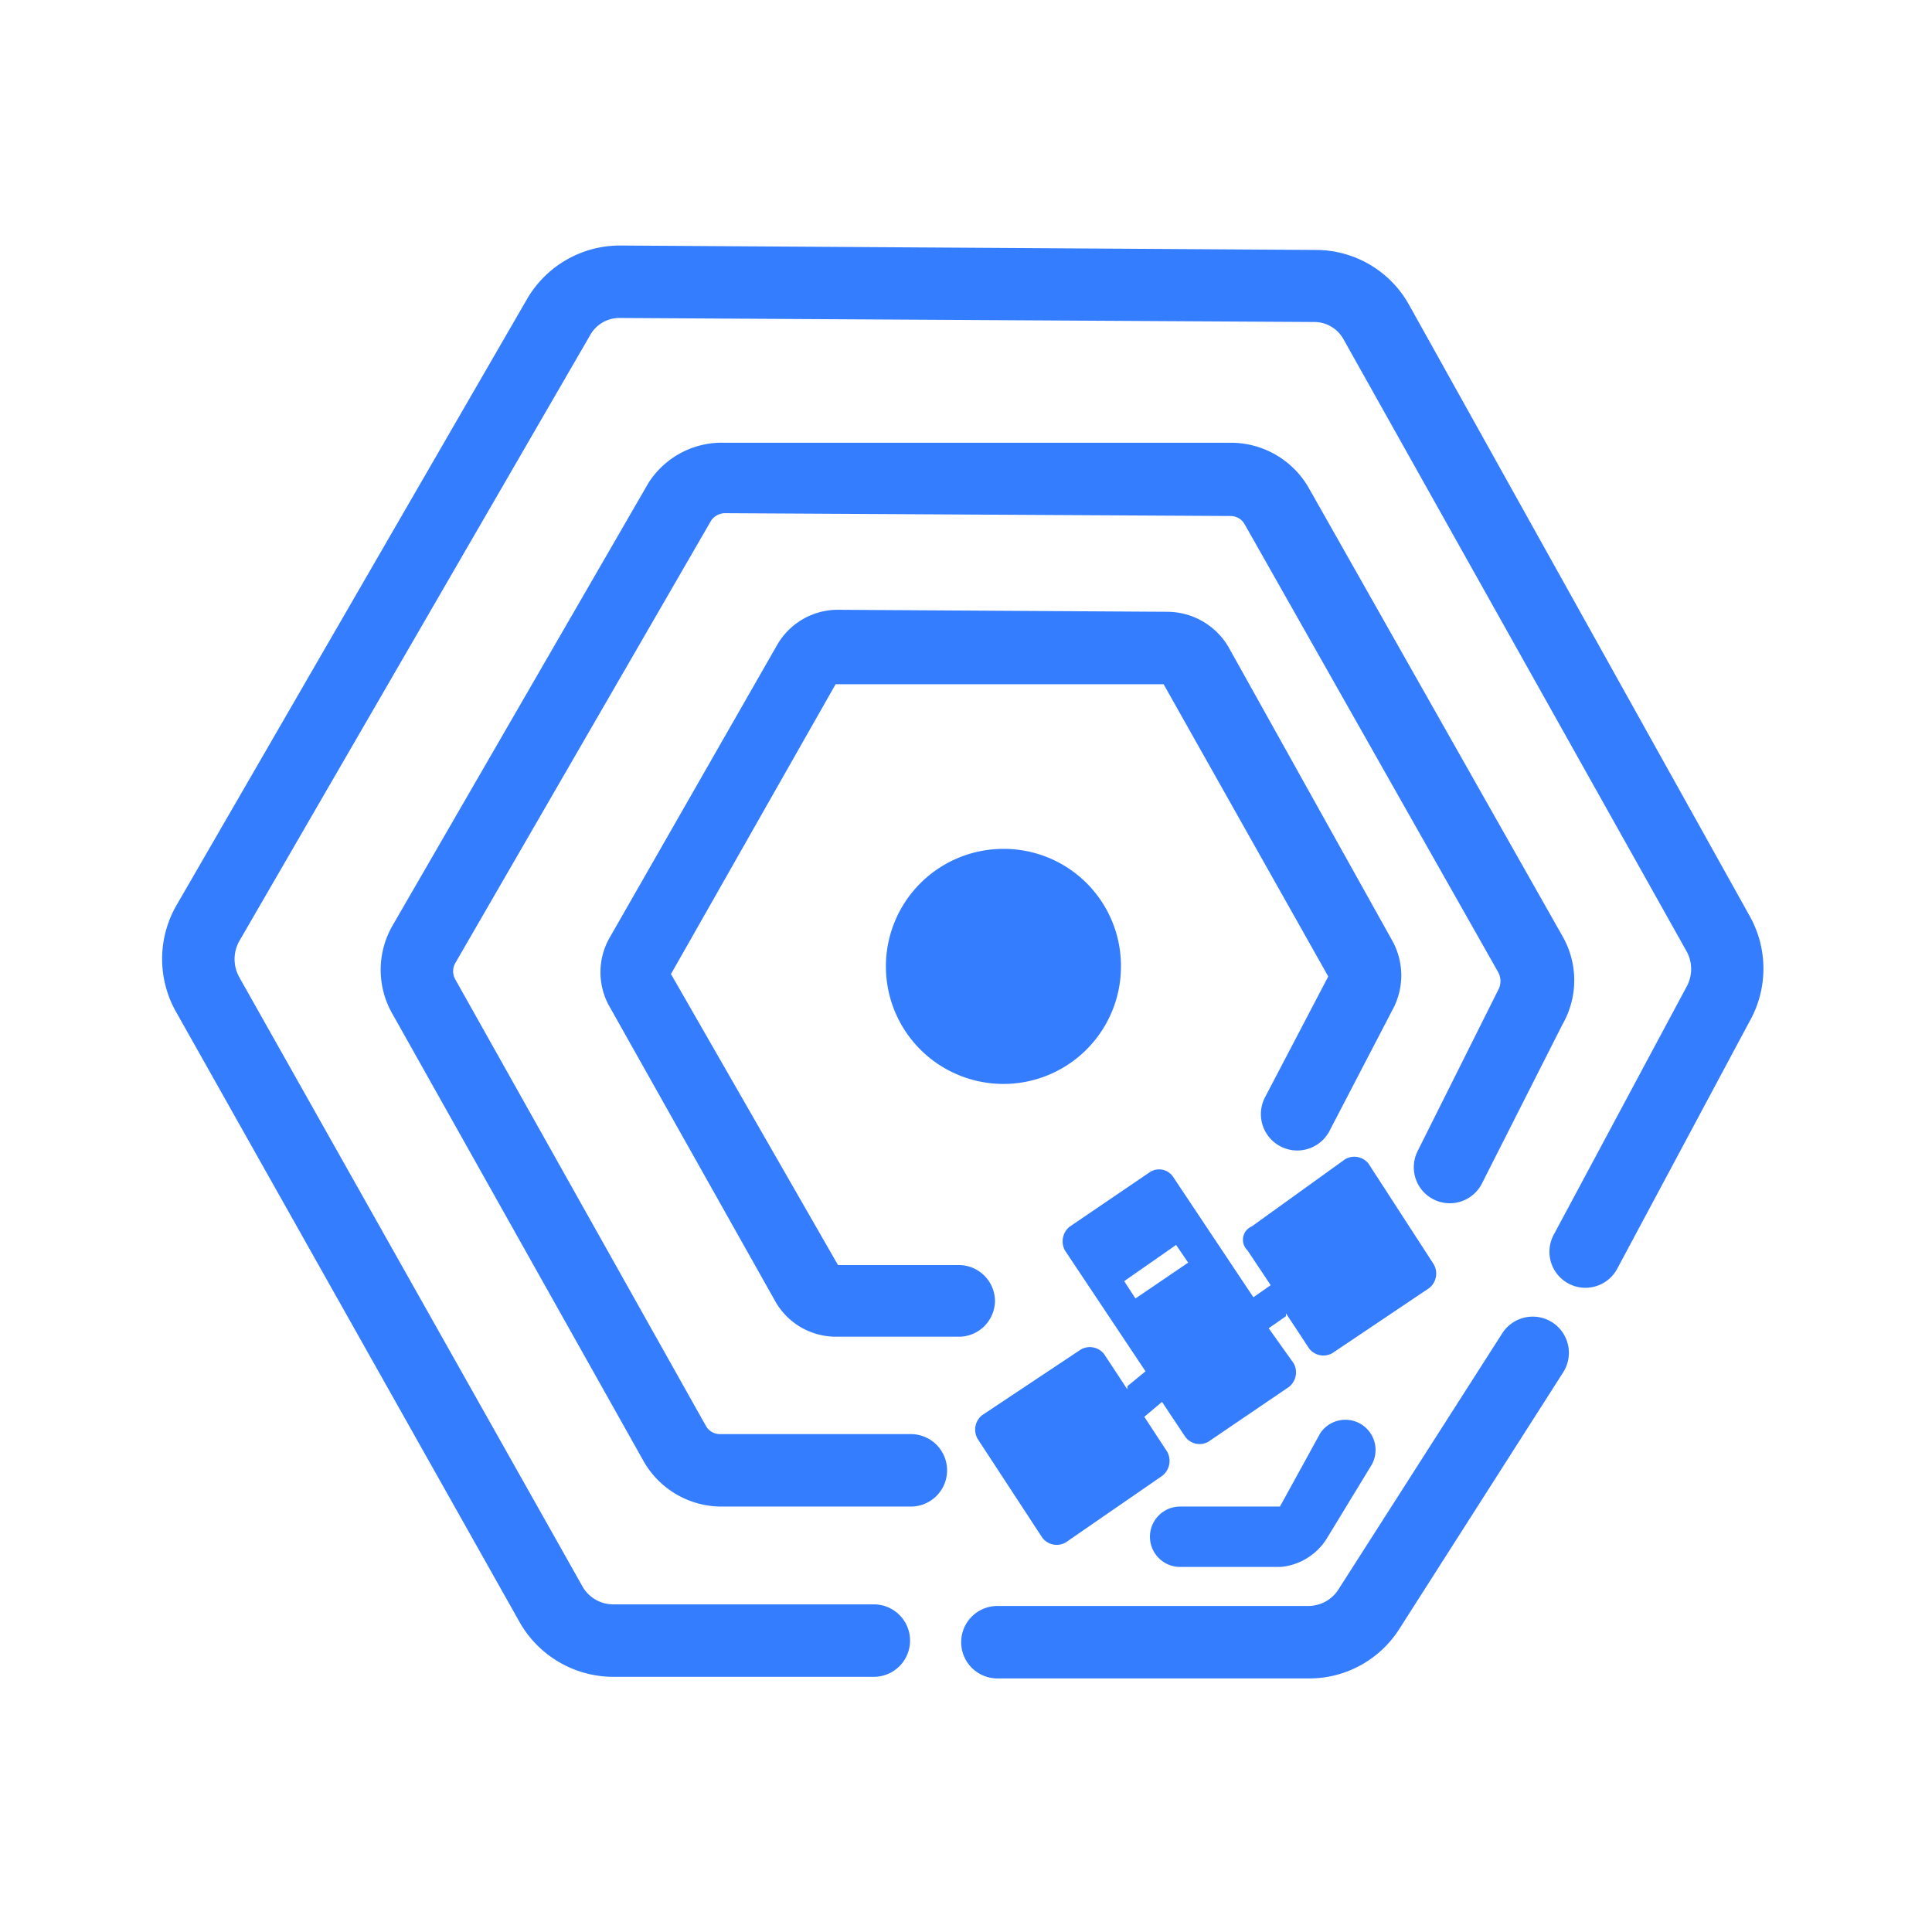
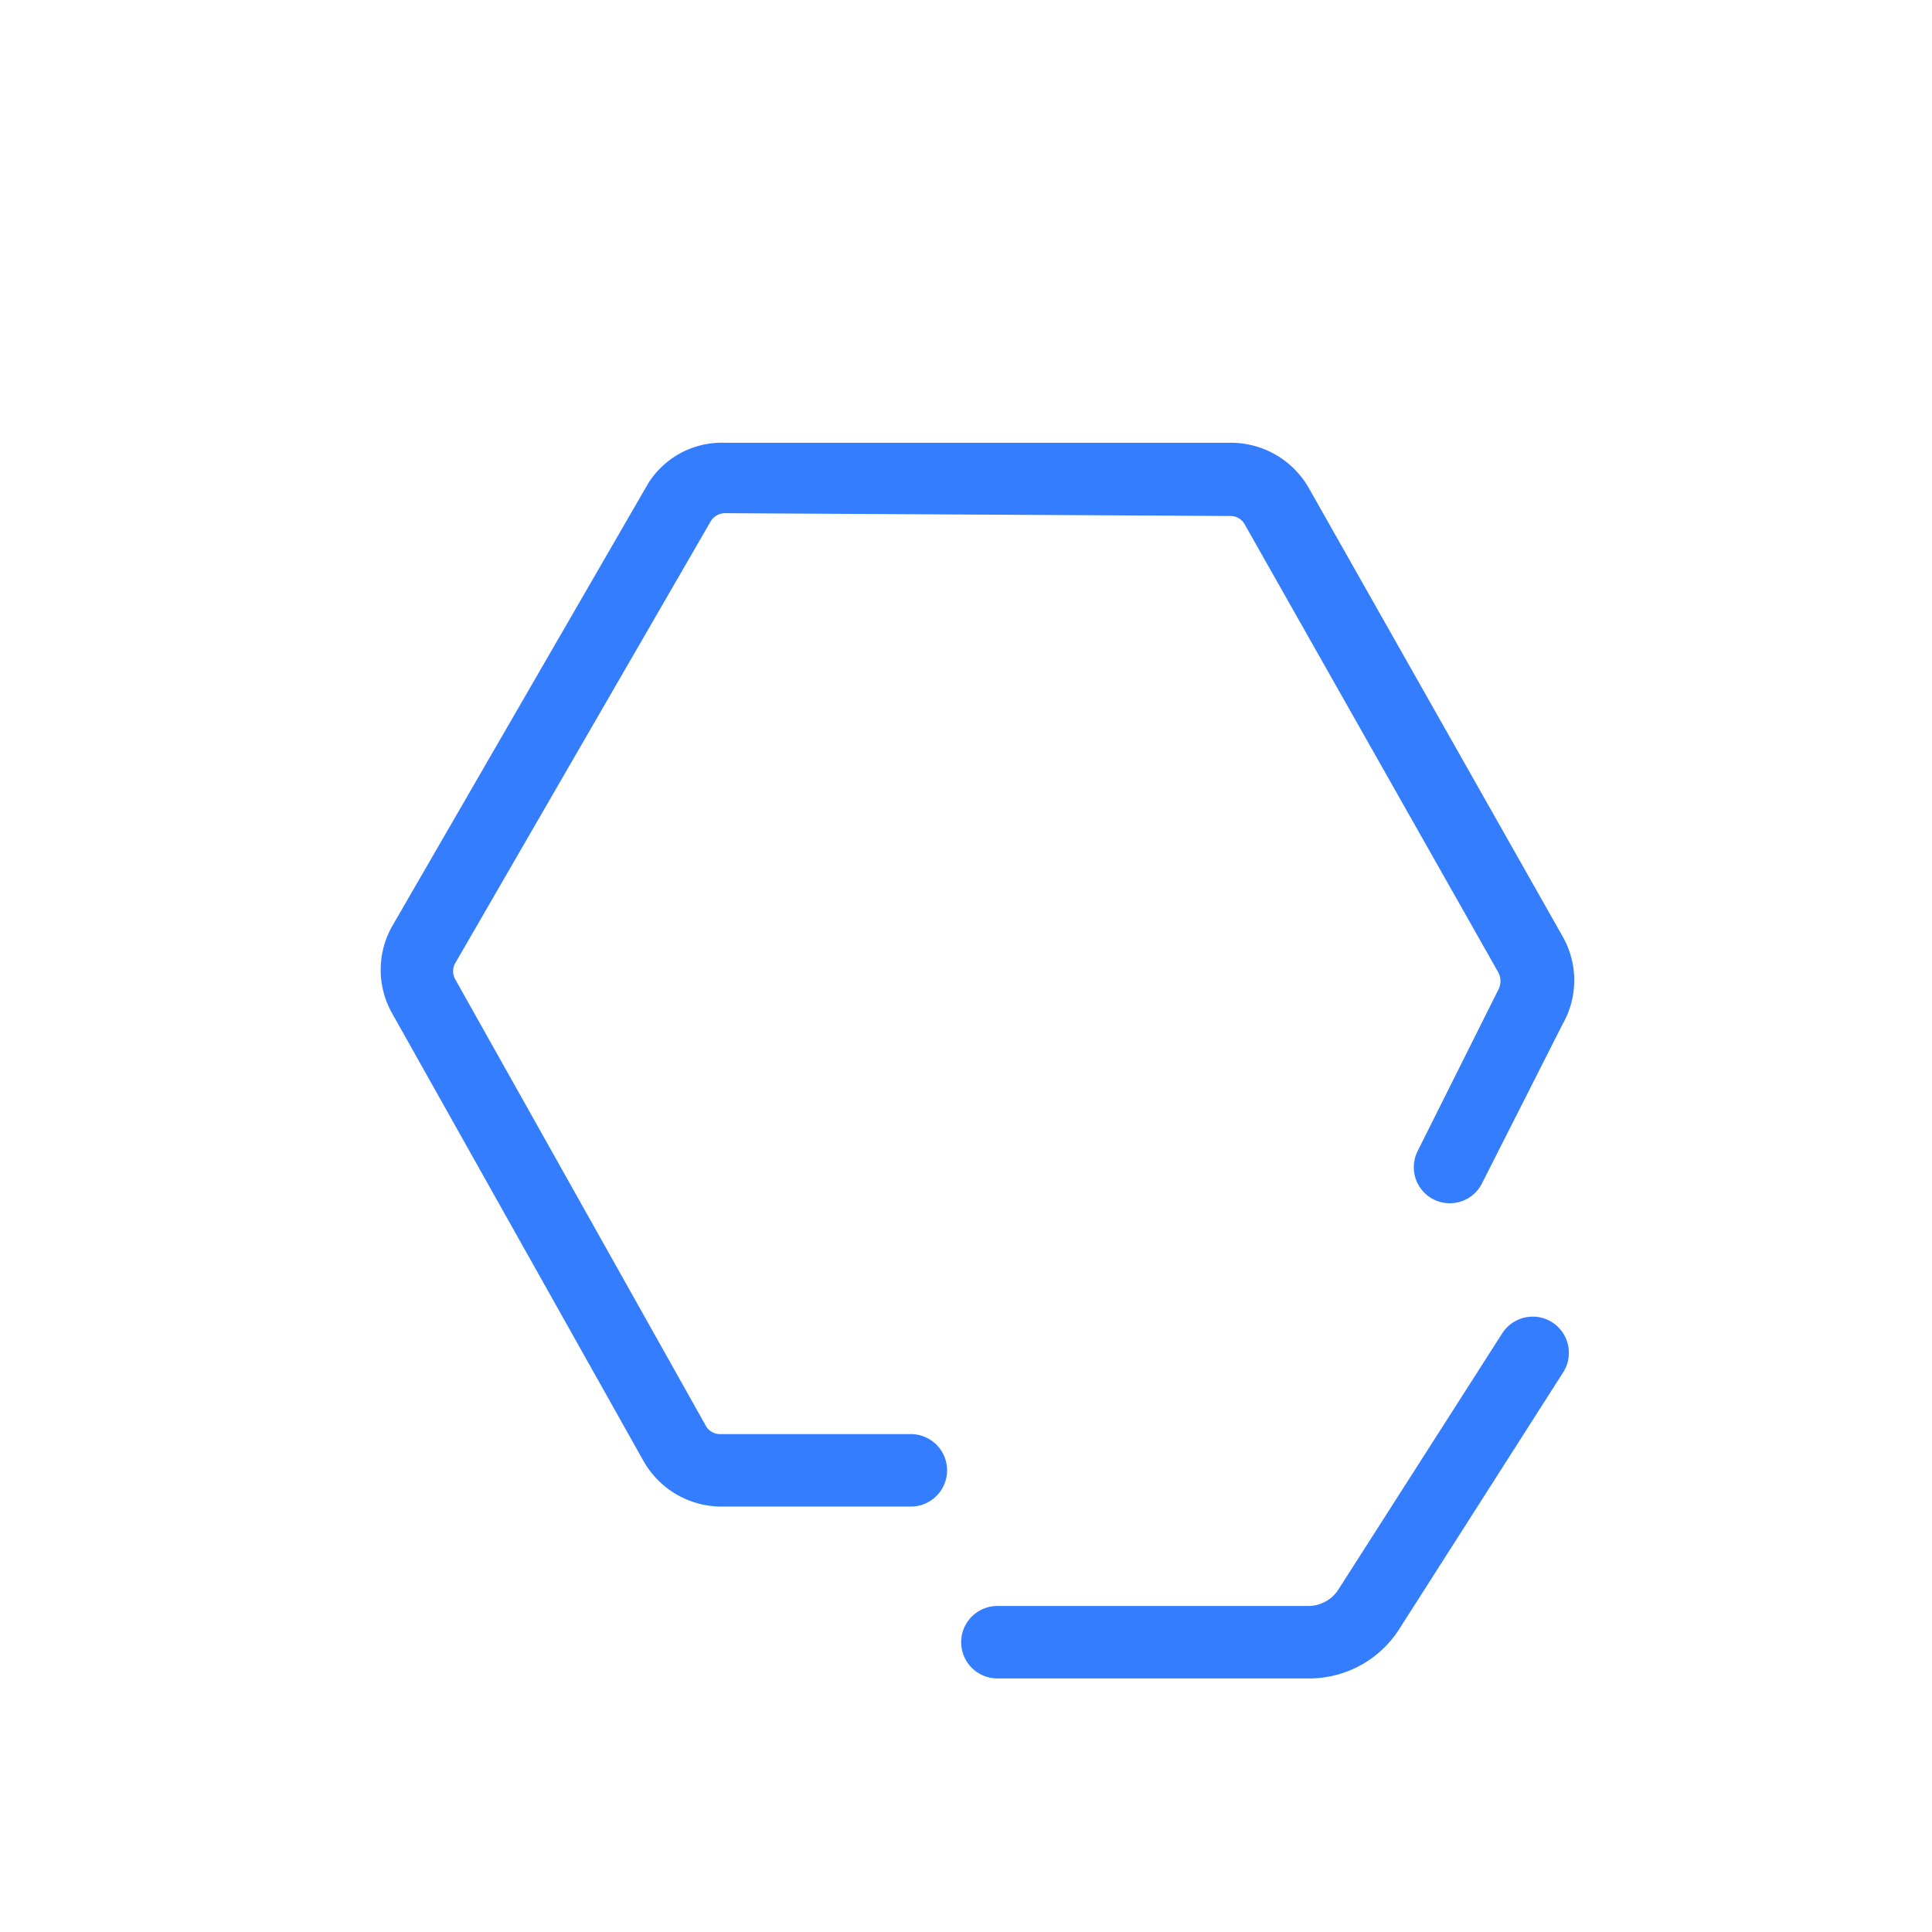
<svg xmlns="http://www.w3.org/2000/svg" class="icon" width="200px" height="200.00px" viewBox="0 0 1024 1024" version="1.1">
-   <path d="M927.147 485.12L746.667 161.28a56.533 56.533 0 0 0-48.853-28.8L328.533 130.133a56.96 56.96 0 0 0-49.067 28.16L93.44 480a56.96 56.96 0 0 0 0 56.533l182.187 323.627a57.173 57.173 0 0 0 48.64 28.587h138.88a19.2 19.2 0 0 0 0-38.4h-138.453a18.773 18.773 0 0 1-15.787-9.173L126.72 517.76a19.627 19.627 0 0 1 0-18.773l186.027-321.28a17.707 17.707 0 0 1 15.573-9.173l368.213 2.133a17.707 17.707 0 0 1 15.573 9.173l181.76 324.267a19.413 19.413 0 0 1 0 18.987l-70.4 131.413a18.987 18.987 0 0 0 33.707 17.92l69.973-130.773a56.96 56.96 0 0 0 0-56.533z" fill="#347DFF" />
  <path d="M822.613 700.8a19.2 19.2 0 0 0-26.453 5.973l-87.04 136.107a18.987 18.987 0 0 1-15.573 8.32h-164.907a19.2 19.2 0 1 0 0 38.4h165.333a56.533 56.533 0 0 0 47.573-26.027l87.04-136.32a19.2 19.2 0 0 0-5.973-26.453zM482.347 760.107h-100.693a8.533 8.533 0 0 1-7.467-4.267l-132.907-236.8a8.747 8.747 0 0 1 0-8.533l135.68-234.667a9.173 9.173 0 0 1 7.04-3.84l268.16 1.493a8.533 8.533 0 0 1 7.467 4.267l134.4 237.44a9.813 9.813 0 0 1 0 9.6l-42.667 85.333a18.987 18.987 0 0 0 34.133 17.067l42.667-84.267a46.933 46.933 0 0 0 0-46.72l-134.4-237.44A47.573 47.573 0 0 0 652.8 234.667H384a46.08 46.08 0 0 0-40.32 21.333L208 490.667a46.933 46.933 0 0 0 0 46.72L341.333 774.827a47.573 47.573 0 0 0 40.107 23.68h101.333a19.2 19.2 0 0 0 0-38.4z" fill="#347DFF" />
-   <path d="M527.36 689.707a19.2 19.2 0 0 0-19.2-19.2h-64l-88.533-154.24 87.253-153.6h173.867L704 517.547l-33.493 64a19.2 19.2 0 1 0 34.133 17.92l33.28-64a37.973 37.973 0 0 0 0-36.907l-86.613-155.307a37.76 37.76 0 0 0-32-18.987l-175.36-1.067a37.12 37.12 0 0 0-32 18.56l-88.747 155.093a36.907 36.907 0 0 0 0 36.907l87.467 155.52a36.907 36.907 0 0 0 32.213 19.2h66.133a19.2 19.2 0 0 0 18.347-18.773z" fill="#347DFF" />
-   <path d="M594.133 512a62.08 62.08 0 0 0-62.08-62.08A62.293 62.293 0 1 0 594.133 512zM759.893 670.08L725.333 616.747a9.6 9.6 0 0 0-12.373-2.347l-49.493 35.627a7.68 7.68 0 0 0-2.347 12.587l12.373 18.56-9.173 6.4-42.667-64a8.96 8.96 0 0 0-12.16-2.347l-42.667 29.013a10.027 10.027 0 0 0-2.347 12.587l42.667 64-9.6 7.893v1.707l-12.373-18.773a9.6 9.6 0 0 0-12.373-2.347l-52.267 34.773a9.813 9.813 0 0 0-2.347 12.587l34.347 52.48a9.6 9.6 0 0 0 12.373 2.347l50.987-35.2a10.027 10.027 0 0 0 2.773-12.8l-12.16-18.56 9.387-7.893 12.373 18.56a9.387 9.387 0 0 0 12.16 2.56l42.667-29.013a9.813 9.813 0 0 0 2.56-12.587l-13.227-18.56 9.173-6.4v-1.493l12.373 18.773a9.6 9.6 0 0 0 12.16 2.347L757.547 682.667a9.813 9.813 0 0 0 2.347-12.587z m-158.08 18.133l-5.973-9.173 27.52-19.2 6.4 9.387zM699.733 759.68l-21.333 38.827h-52.907a16 16 0 0 0 0 32h53.333a32.213 32.213 0 0 0 24.32-14.933l23.893-39.253a16 16 0 0 0-27.307-16.64z" fill="#347DFF" />
</svg>